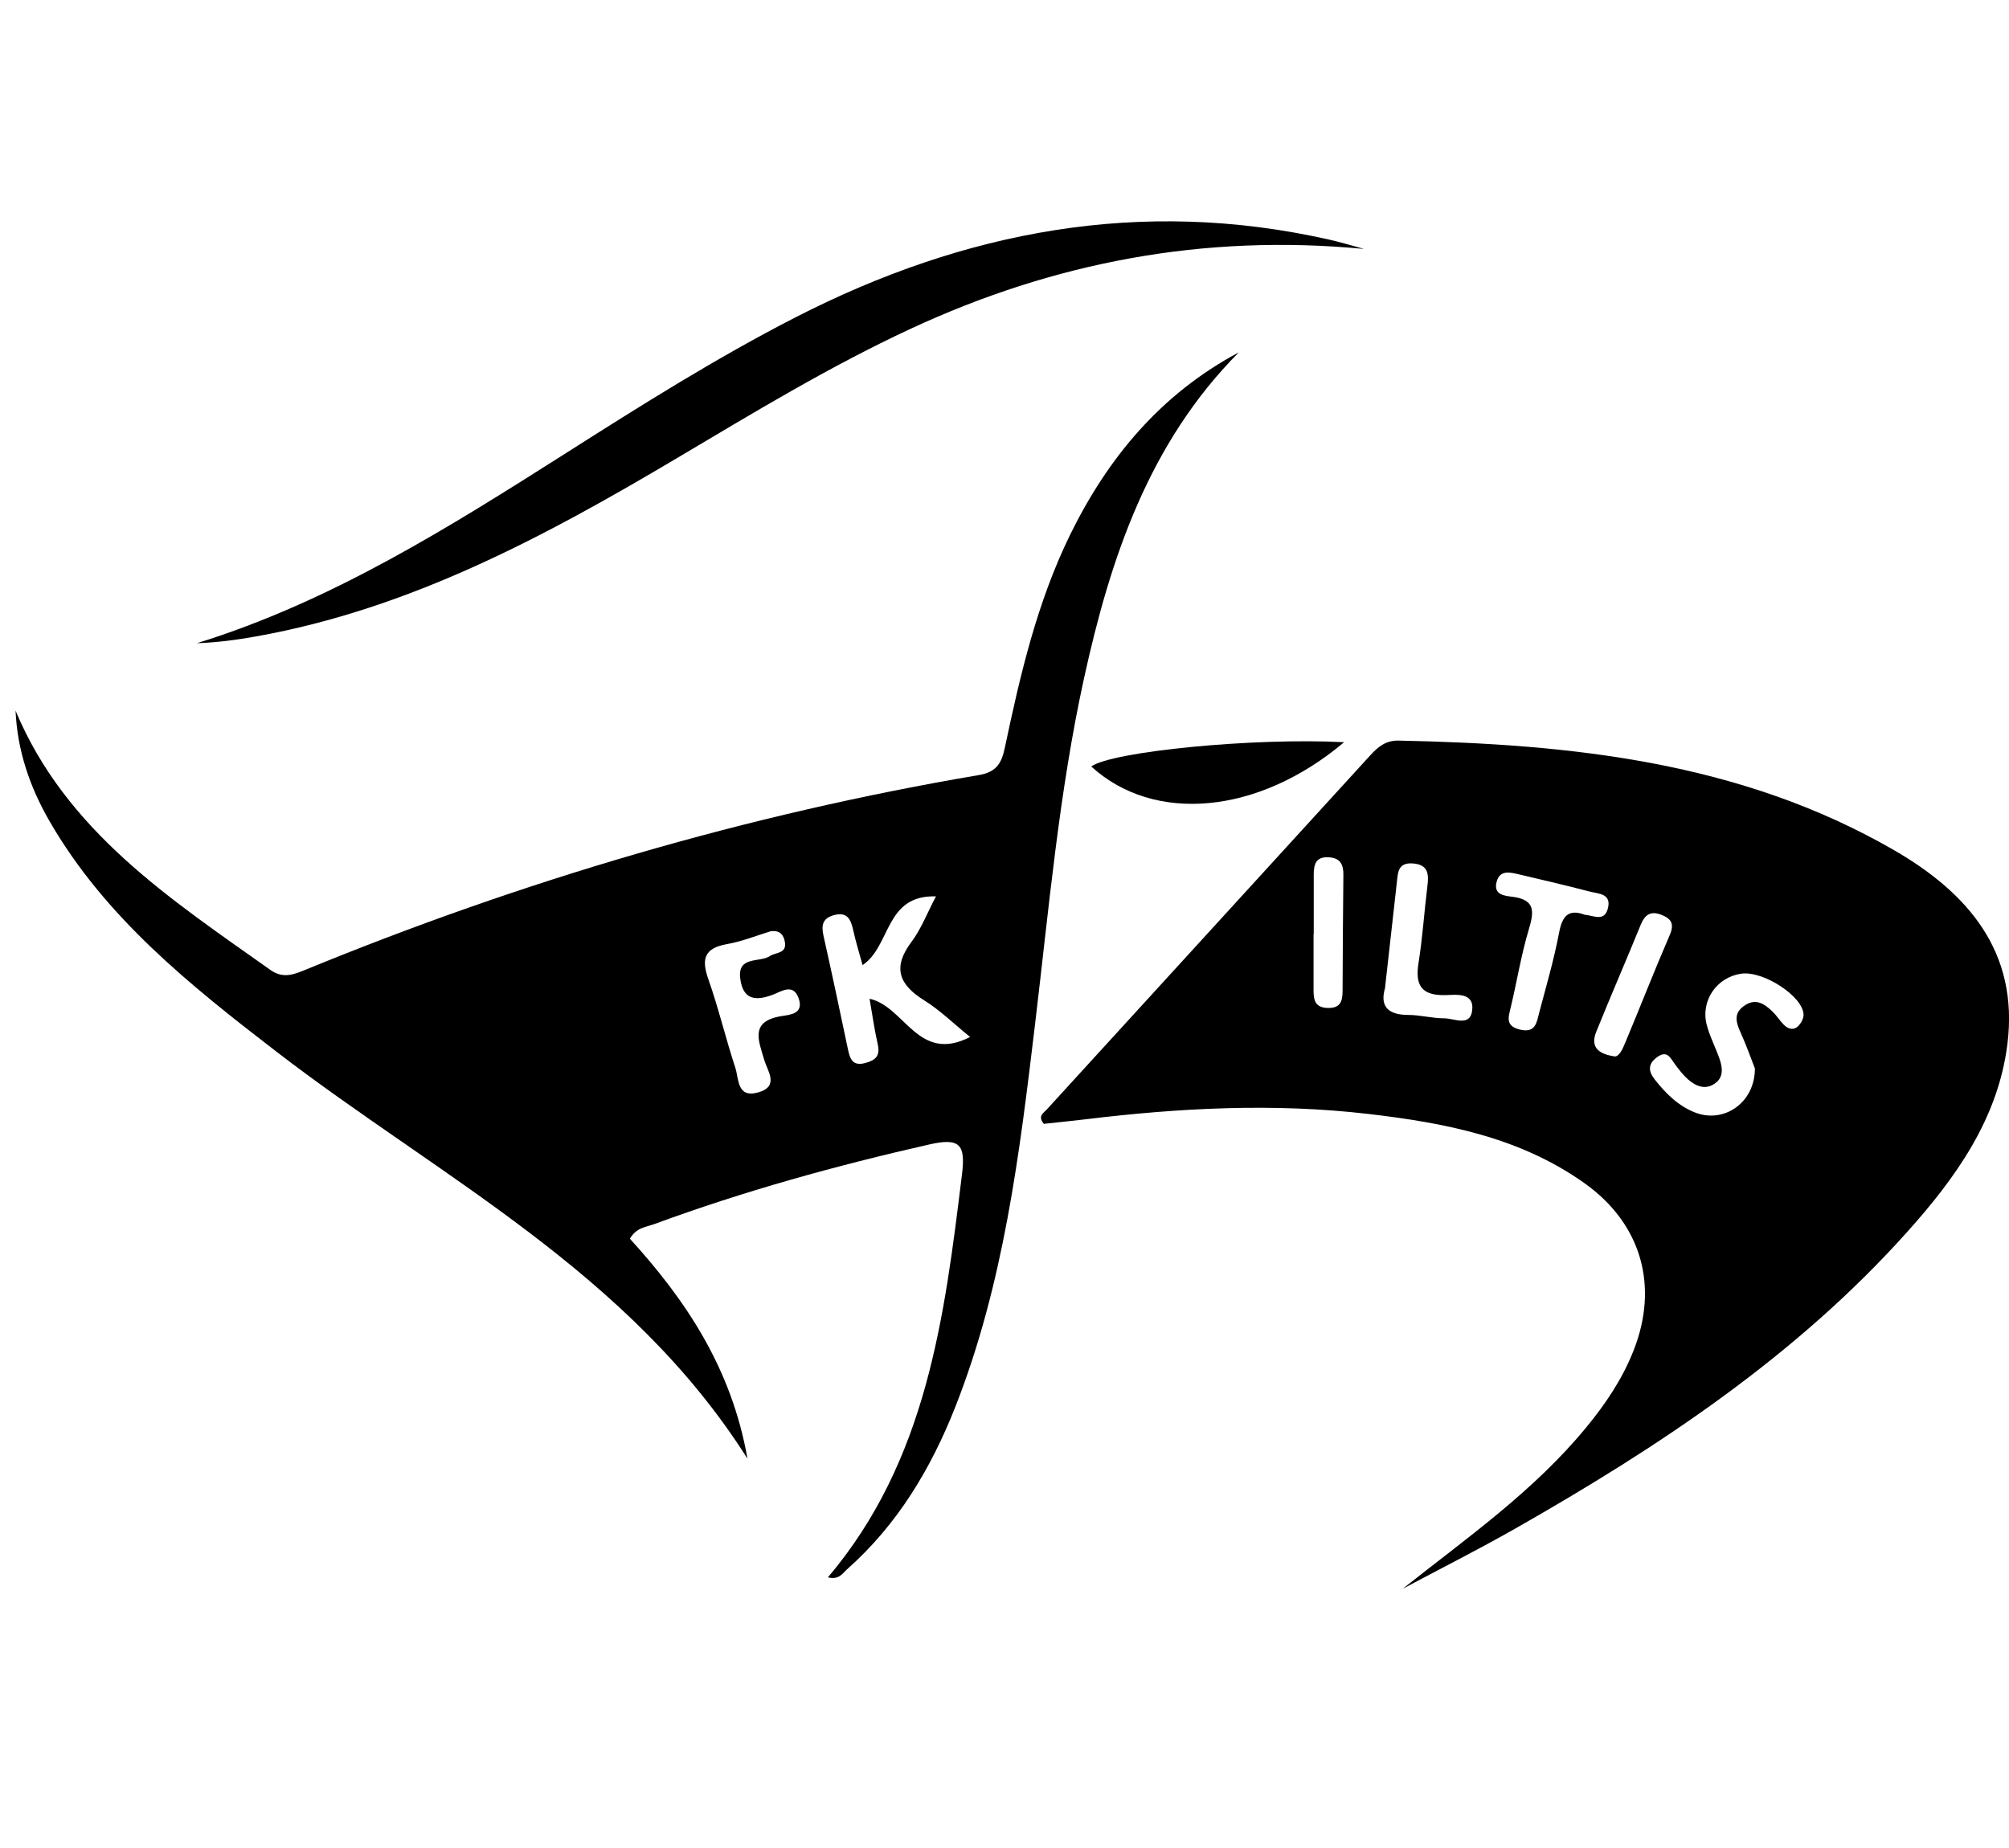
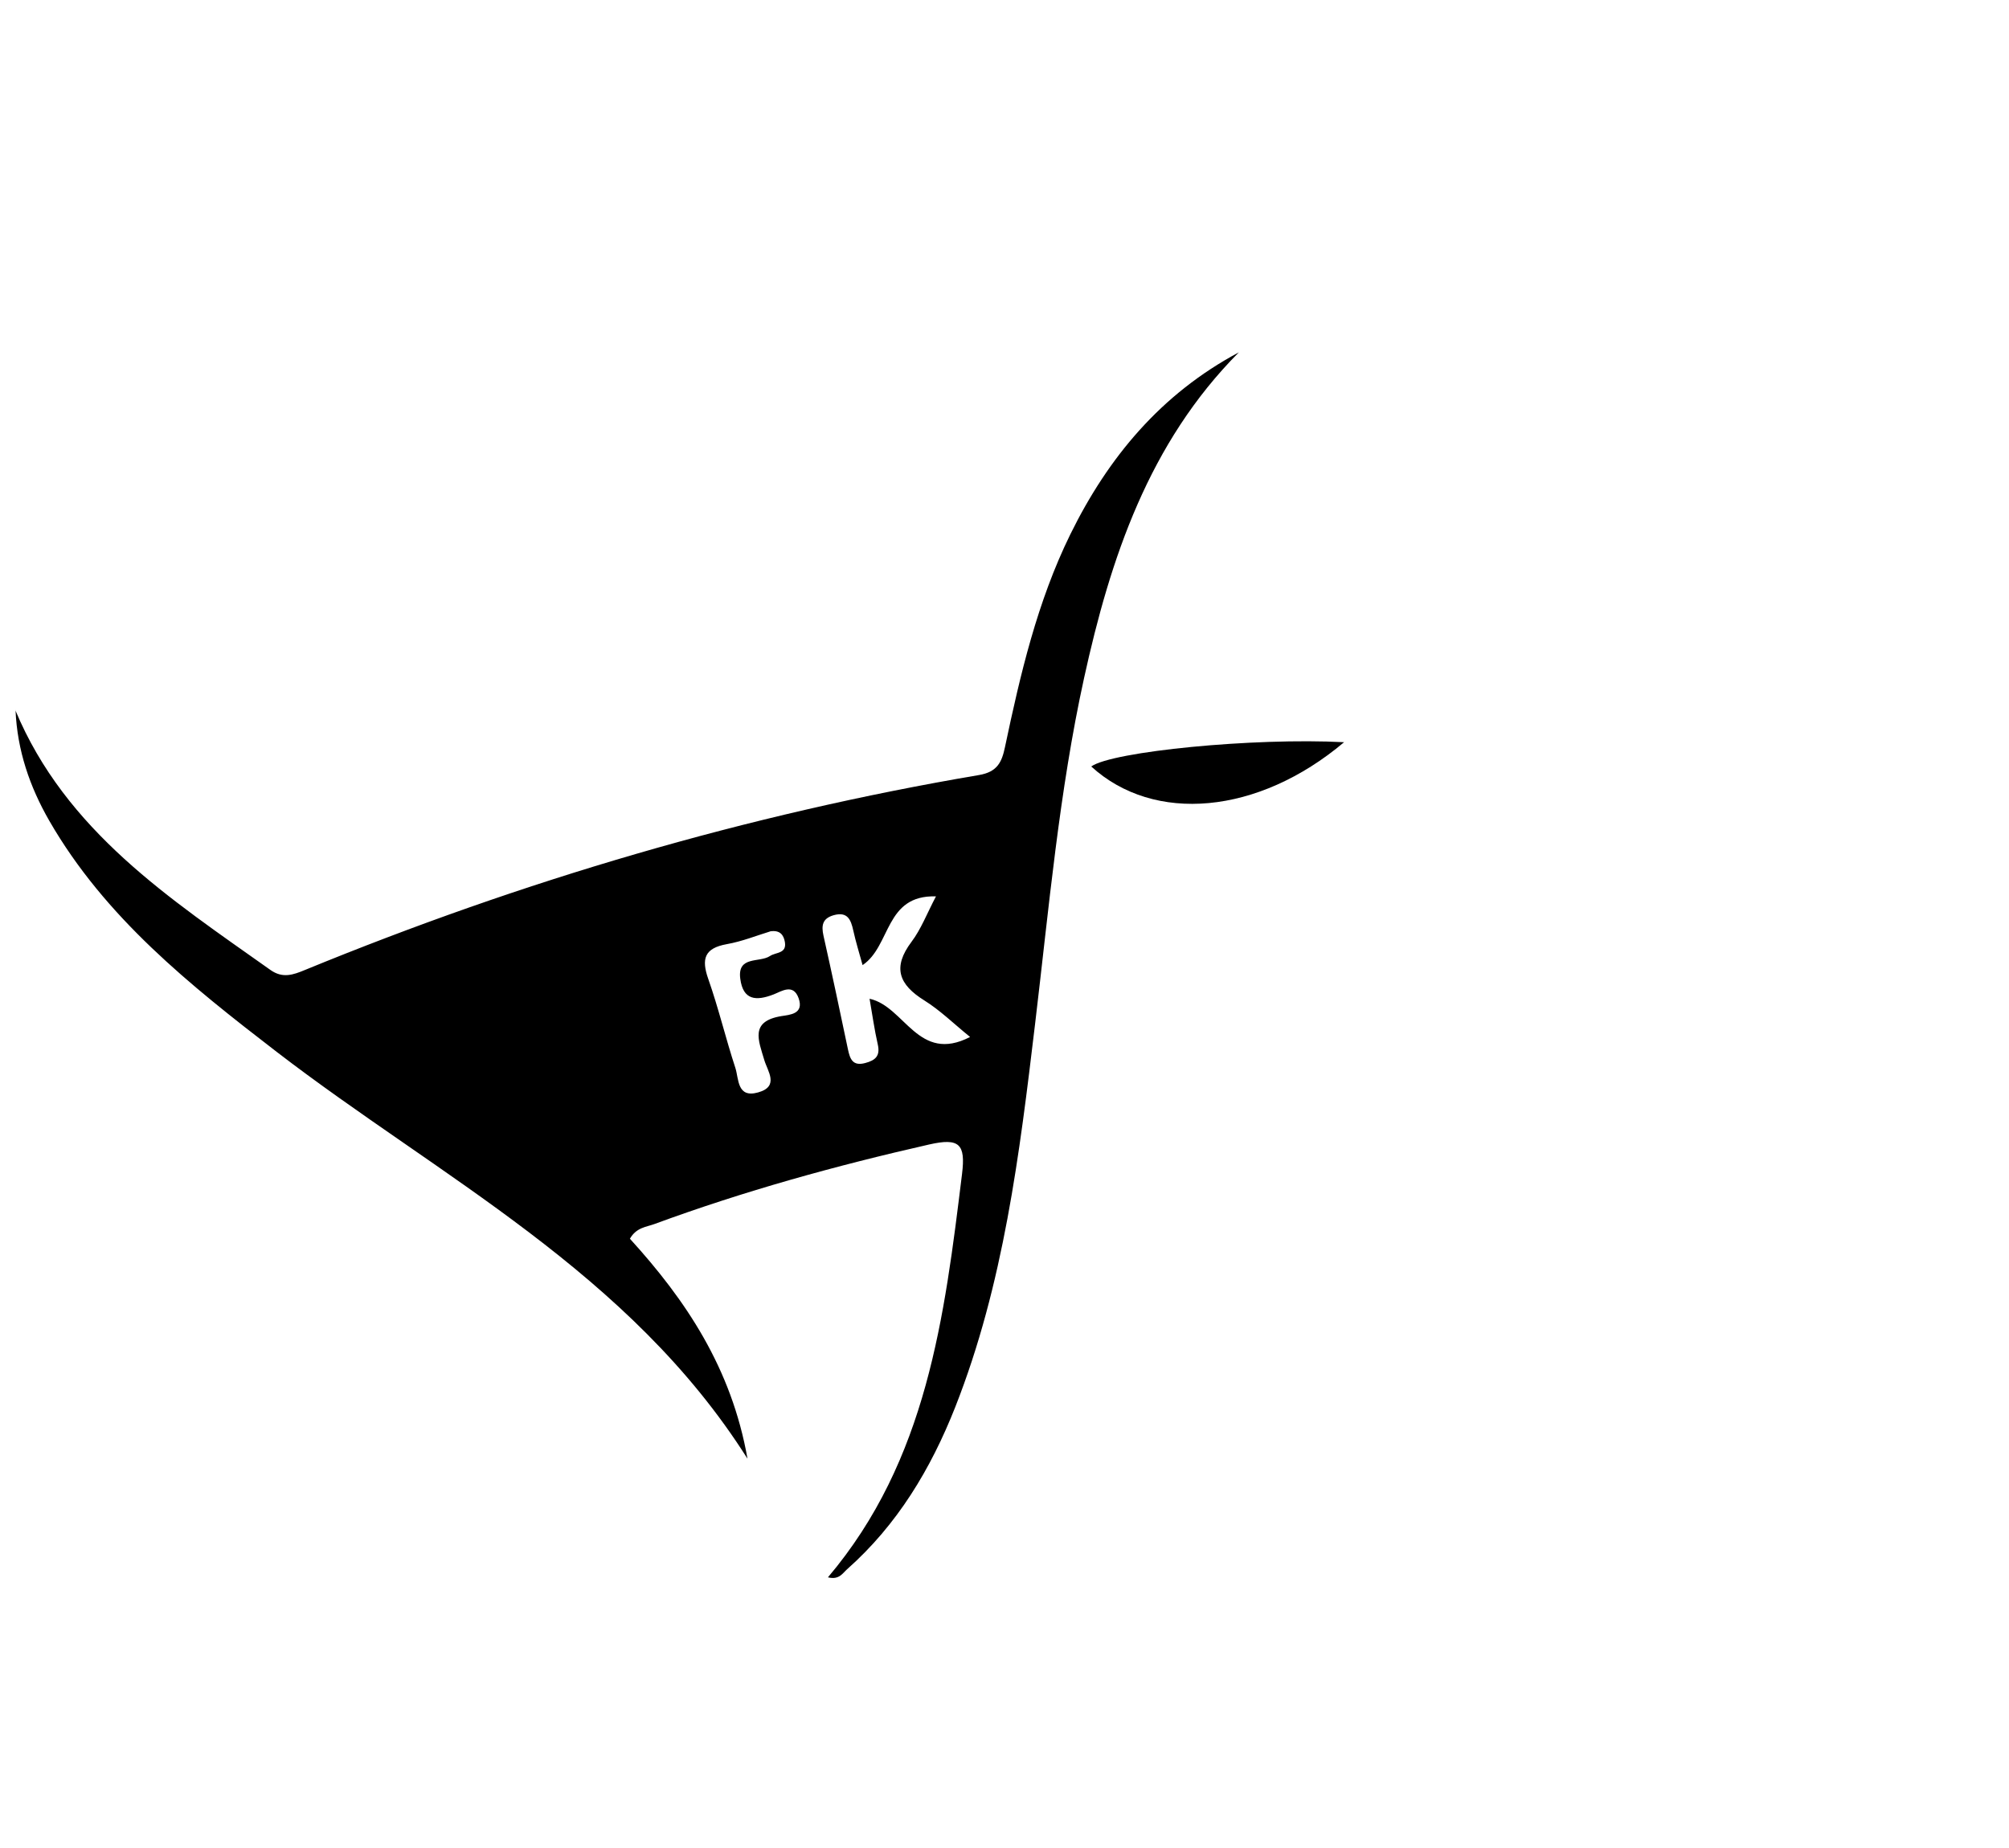
<svg xmlns="http://www.w3.org/2000/svg" id="Layer_2" data-name="Layer 2" viewBox="0 0 225.01 207">
  <defs>
    <style>
      .cls-1 {
        fill: #000;
        stroke-width: 0px;
      }
    </style>
  </defs>
  <g id="Layer_1-2" data-name="Layer 1">
    <g>
-       <path class="cls-1" d="M157.03,178.03c7.18-5.7,14.73-10.95,20.65-18.16,2.14-2.6,4.01-5.37,5.26-8.53,2.89-7.27.91-14.25-5.46-18.79-7.24-5.16-15.66-6.77-24.24-7.77-10.57-1.23-21.12-.68-31.65.6-1.59.19-3.19.35-4.68.51-.74-.88,0-1.23.35-1.63,12.07-13.22,24.15-26.43,36.22-39.66.87-.95,1.74-1.67,3.16-1.64,19.32.39,38.32,2.36,55.49,12.27,8.24,4.76,14.01,11.38,12.7,21.74-1.05,8.37-5.8,14.99-11.25,21.06-12.44,13.89-27.76,24.03-43.82,33.17-4.18,2.38-8.49,4.55-12.73,6.81ZM196.54,119.66c-.39-.99-.92-2.51-1.58-3.97-.5-1.11-.84-2.12.33-2.98,1.32-.98,2.34-.27,3.28.65.44.43.77.98,1.21,1.42.48.49,1.1.68,1.63.15.31-.32.6-.84.59-1.27-.05-2.05-4.52-4.95-6.99-4.59-2.73.4-4.55,3.01-3.86,5.71.34,1.31.99,2.54,1.44,3.83.34.98.47,2.04-.48,2.73-1.08.79-2.15.36-3.05-.43-.55-.49-1.01-1.09-1.46-1.69-.51-.68-.85-1.63-1.99-.81-1.05.76-1.02,1.57-.27,2.52,1.25,1.59,2.68,3,4.59,3.72,3.19,1.2,6.65-1.15,6.62-5ZM177.49,102.47c1.01.08,2.17.81,2.58-.66.47-1.72-1.01-1.68-2.02-1.94-2.64-.68-5.29-1.32-7.95-1.93-.95-.22-2.1-.53-2.47.81-.42,1.52.94,1.6,1.81,1.71,2.57.35,2.37,1.7,1.78,3.68-.85,2.84-1.32,5.79-2.01,8.68-.28,1.16-.63,2.13,1.06,2.52,1.72.4,1.84-.82,2.11-1.86.79-2.99,1.67-5.98,2.24-9.01.36-1.91,1.09-2.67,2.88-2ZM155.14,110.63c-.6,1.99.2,3.05,2.55,3.06,1.36,0,2.72.38,4.07.38,1.1,0,2.87.97,3.12-.84.29-2.1-1.79-1.79-2.96-1.76-2.73.07-3.45-1.1-3.04-3.63.45-2.81.63-5.66.98-8.49.17-1.35.18-2.5-1.63-2.63-1.71-.12-1.66,1.09-1.79,2.2-.43,3.82-.86,7.64-1.31,11.69ZM180.8,118.34c.55.06.93-.82,1.25-1.59,1.67-3.99,3.24-8.03,4.96-12,.54-1.25.19-1.83-.92-2.27-1.16-.46-1.84-.07-2.31,1.07-1.63,4-3.36,7.97-4.98,11.98-.55,1.35-.29,2.46,2,2.8ZM147.14,104.62h-.02c0,2.11,0,4.23,0,6.34,0,1.1.2,1.92,1.6,1.95,1.41.03,1.64-.75,1.65-1.88.02-4.35.04-8.7.09-13.05.01-1.18-.37-1.88-1.66-1.95-1.41-.08-1.65.78-1.66,1.88,0,2.24,0,4.47,0,6.71Z" />
      <path class="cls-1" d="M1.72,79.56c5.65,13.53,17.31,21.11,28.58,29.1,1.36.96,2.54.54,3.84,0,24.38-10.01,49.51-17.43,75.5-21.84,2.08-.35,2.57-1.47,2.92-3.14,1.72-8.16,3.61-16.26,7.31-23.81,4.25-8.65,10.18-15.75,18.88-20.4-10.08,10.14-14.39,23.07-17.33,36.47-2.8,12.75-3.94,25.8-5.49,38.76-1.74,14.57-3.51,29.14-8.95,42.94-2.73,6.91-6.48,13.16-12.1,18.14-.51.45-.89,1.22-2.15.91,11.11-13.13,13.05-29.15,15.02-45.2.41-3.34-.3-4.05-3.67-3.29-10.45,2.37-20.75,5.22-30.8,8.92-.9.33-2,.37-2.73,1.64,6.24,6.85,11.38,14.48,13.17,24.64-13.22-20.9-34.46-31.52-52.74-45.58-9.69-7.46-19.22-15.05-25.46-25.88-2.19-3.81-3.59-7.88-3.78-12.39ZM97.4,111.88c3.95.87,5.43,7.28,11.25,4.28-1.87-1.52-3.37-3-5.12-4.09-2.86-1.78-3.6-3.7-1.44-6.57,1.07-1.42,1.72-3.15,2.74-5.09-5.75-.18-5.02,5.55-8.22,7.7-.37-1.35-.76-2.6-1.04-3.87-.27-1.23-.65-2.15-2.2-1.72-1.26.36-1.39,1.15-1.14,2.29.95,4.24,1.85,8.48,2.74,12.73.23,1.09.53,1.91,1.93,1.54,1.14-.3,1.71-.79,1.41-2.09-.38-1.67-.61-3.37-.92-5.12ZM86.25,104.34c-1.51.46-3.14,1.12-4.84,1.42-2.51.45-2.88,1.64-2.08,3.91,1.15,3.27,1.95,6.66,3.03,9.95.4,1.23.17,3.42,2.55,2.75,2.41-.67,1.05-2.39.69-3.63-.65-2.21-1.64-4.34,1.93-4.92.95-.15,2.53-.24,1.92-1.99-.6-1.71-1.92-.78-2.8-.44-1.98.77-3.43.65-3.74-1.76-.34-2.6,2.17-1.76,3.33-2.54.66-.44,1.88-.25,1.67-1.55-.13-.79-.54-1.39-1.66-1.21Z" />
-       <path class="cls-1" d="M152.72,27.88c-17.92-1.7-34.7,1.5-50.75,8.96-9.04,4.2-17.56,9.38-26.12,14.46-14.82,8.8-29.93,16.91-47.17,19.99-2.17.39-4.35.68-6.62.76,15.07-4.68,28.24-12.98,41.37-21.32,8.4-5.34,16.82-10.65,25.7-15.2,18.91-9.68,38.68-13.43,59.69-8.7,1.31.29,2.6.69,3.9,1.04Z" />
      <path class="cls-1" d="M150.54,83.14c-9.64,8.13-21.29,9.14-28.32,2.72,2.33-1.68,18.17-3.25,28.32-2.72Z" />
    </g>
  </g>
</svg>